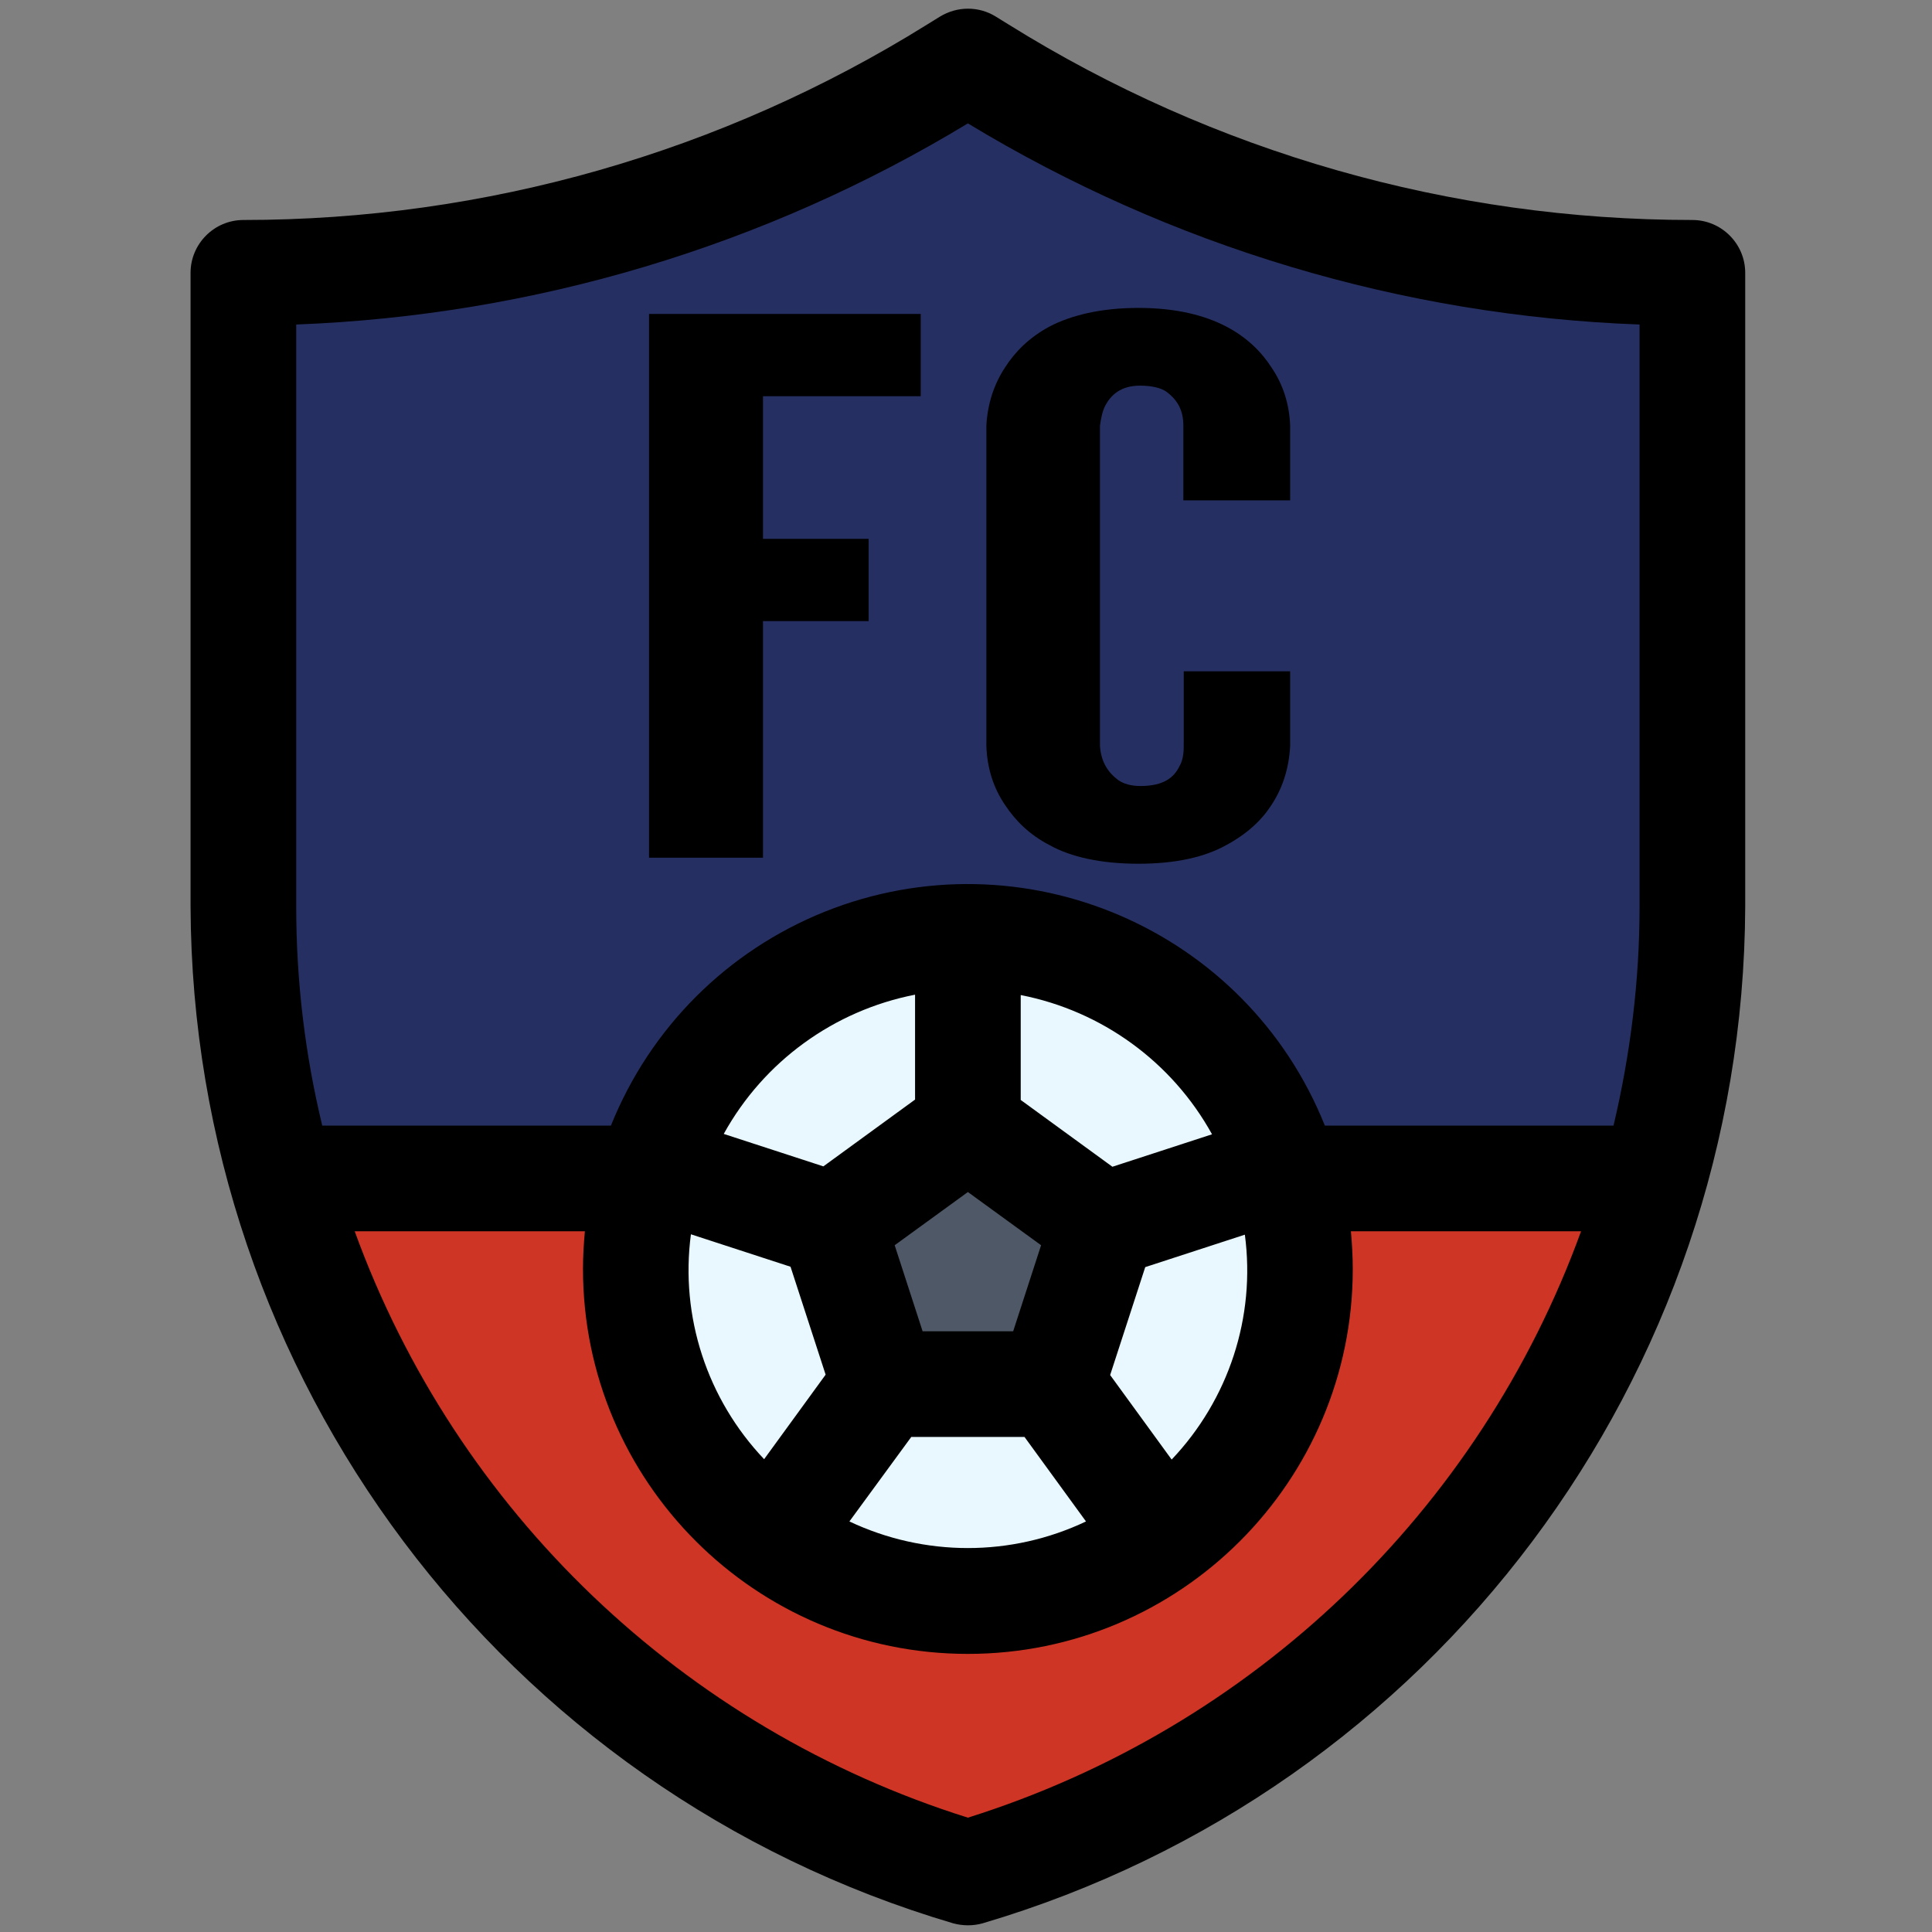
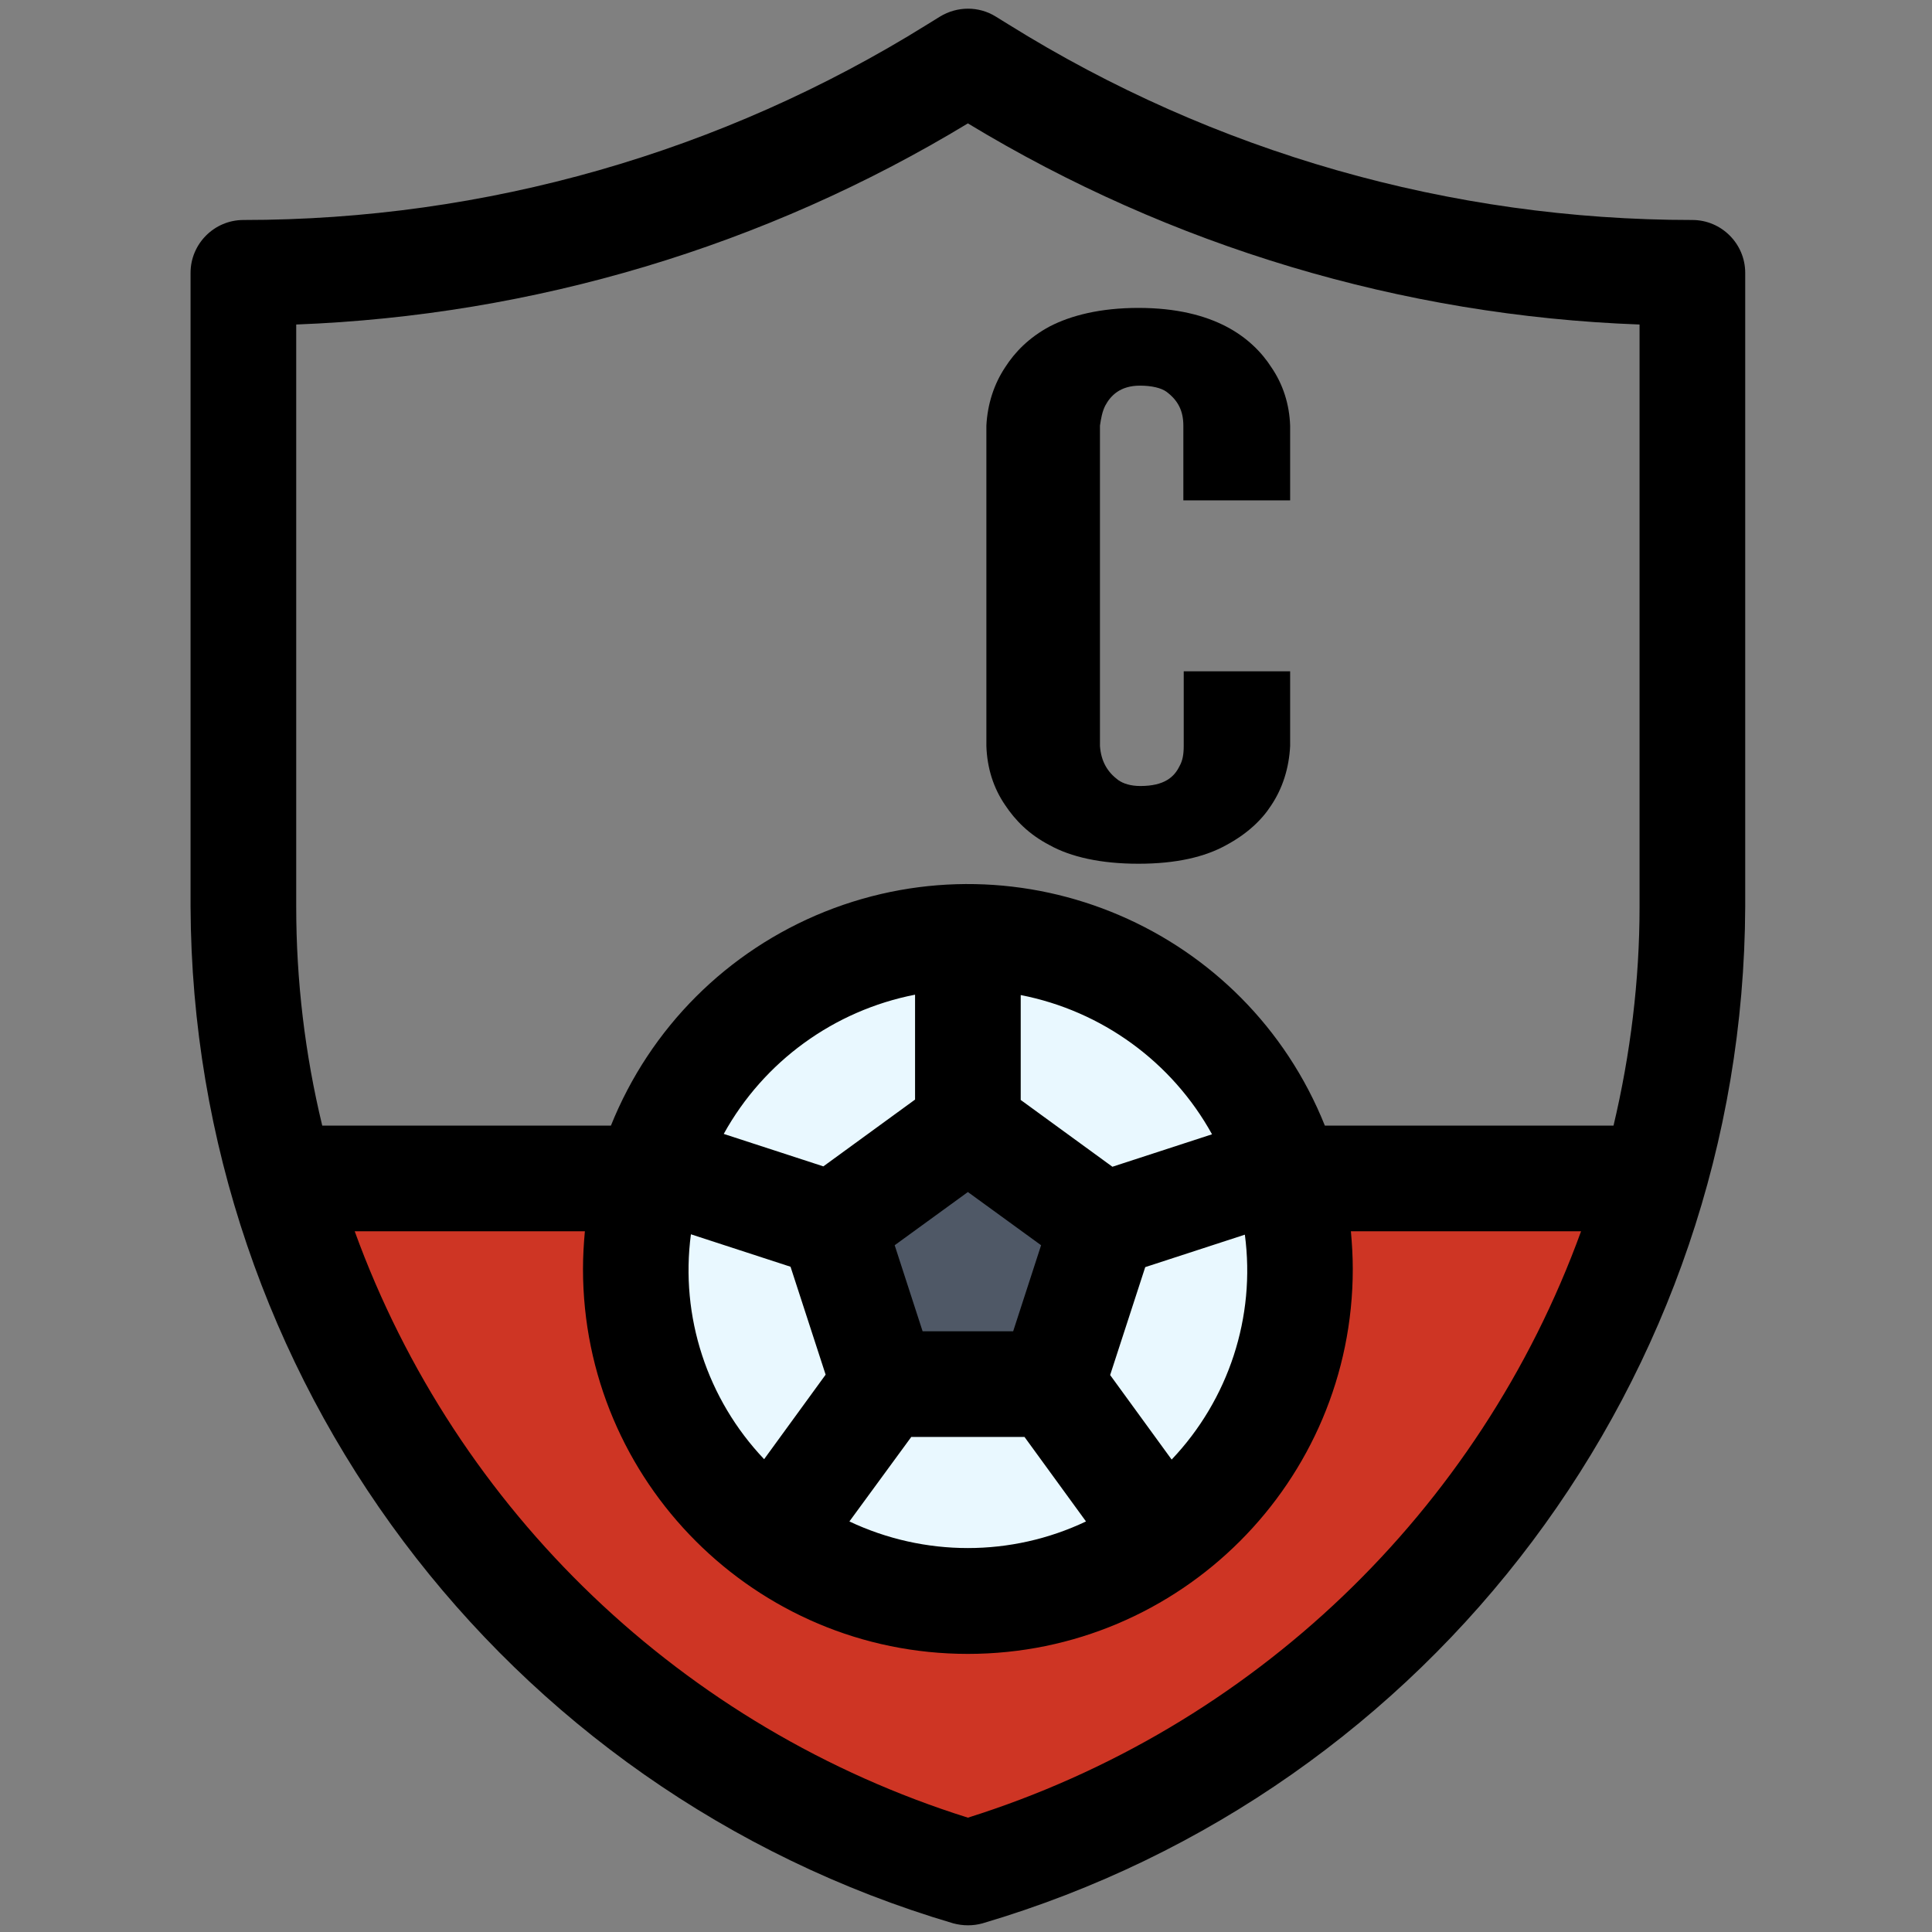
<svg xmlns="http://www.w3.org/2000/svg" version="1.1" id="Filled_Expand" x="0px" y="0px" viewBox="0 0 512 512" style="enable-background:new 0 0 512 512;" xml:space="preserve">
  <rect x="0" y="0" width="512" height="512" fill="#808080" stroke="none" />
  <style type="text/css">
	.st0{fill:#262F61;}
	.st1{fill:#CE3524;}
	.st2{fill:#E9F8FF;}
	.st3{fill:#4F5866;}
</style>
-   <path class="st0" d="M64.5,72.3c66.7,0,132-18.7,188.6-53.9l3.4-2.1l3.4,2.1c56.6,35.2,121.9,53.9,188.6,53.9v168  c0,118.5-78.2,222.8-192,256c-113.8-33.2-192-137.5-192-256V72.3z" />
  <path class="st1" d="M256.5,496.3c88.4-25.8,157.2-95.3,182.1-184H74.4C99.3,401,168.1,470.5,256.5,496.3z" />
  <circle class="st2" cx="256.5" cy="336.3" r="88" />
  <path class="st3" d="M220.6,324.6l13.7,42.2h44.3l13.7-42.2l-35.8-26L220.6,324.6z" />
  <path d="M448.5,58.3c-64.1,0-126.8-17.9-181.2-51.8l-3.4-2.1c-4.5-2.8-10.2-2.8-14.8,0l-3.4,2.1C191.3,40.4,128.6,58.3,64.5,58.3  c-7.7,0-14,6.3-14,14l0,0v168c0.5,124.6,82.6,234.1,202.1,269.4c2.6,0.7,5.3,0.7,7.8,0C379.9,474.4,462,364.9,462.5,240.3v-168  C462.5,64.6,456.2,58.3,448.5,58.3L448.5,58.3z M78.5,86c62.9-2.4,124.2-20.7,178-53.3c53.8,32.6,115.1,51,178,53.3v154.3  c0,19.5-2.4,39-6.9,58h-76.5c-20.9-52.2-80.2-77.6-132.5-56.7c-25.9,10.4-46.3,30.8-56.7,56.7H85.4c-4.6-19-6.9-38.5-6.9-58V86z   M218.2,309.1l-26.4-8.6c10.6-19.2,29.2-32.7,50.7-36.9v27.8L218.2,309.1z M218.8,364.3l-16.3,22.4c-15.1-15.9-22.3-37.8-19.4-59.6  l26.4,8.6L218.8,364.3z M256.5,315.9l19.4,14.1l-7.4,22.8h-24l-7.4-22.8L256.5,315.9z M241.5,380.8h30l16.3,22.4  c-19.8,9.4-42.8,9.4-62.7,0L241.5,380.8z M270.5,291.5v-27.8c21.5,4.2,40.1,17.7,50.7,36.9l-26.4,8.6L270.5,291.5z M303.5,335.8  l26.4-8.6c2.9,21.8-4.3,43.7-19.4,59.6l-16.3-22.4L303.5,335.8z M256.5,481.7C181.1,458,121,400.6,94,326.3h61  c-0.3,3.3-0.5,6.6-0.5,10c0,56.3,45.7,102,102,102s102-45.7,102-102c0-3.4-0.2-6.7-0.5-10h61C392,400.6,331.9,458,256.5,481.7z" />
  <g>
-     <path d="M243.9,105h-41.7v37.8h28v21.8h-28v62.7H172V83.2h72V105H243.9z" />
    <path d="M341.9,177.9v19.8c-0.3,5.9-2,11.2-5,15.7c-2.5,3.9-6.4,7.6-12,10.6c-5.6,3.1-13.2,4.9-23.2,4.9s-17.9-1.8-23.5-4.9   c-5.6-2.9-9.2-6.7-11.8-10.6c-3.1-4.5-4.8-9.8-5-15.7v-84.9c0.3-5.7,2-11,5-15.5c2.5-3.9,6.2-7.8,11.8-10.8   c5.6-2.9,13.4-4.9,23.5-4.9s17.6,2,23.2,4.9s9.5,6.9,12,10.8c3.1,4.5,4.8,9.8,5,15.5v19.8h-28.3v-19.8c0-3.9-1.4-6.7-4.5-9   c-1.4-1-3.9-1.6-7-1.6c-5.3,0-7.8,2.7-9.2,5.3c-0.8,1.6-1.1,3.3-1.4,5.3v84.9c0.3,4.1,2,6.9,4.8,9c1.4,1,3.4,1.6,5.9,1.6   c6.4,0,9-2.4,10.4-5.3c0.8-1.4,1.1-3.1,1.1-5.3v-19.8H341.9z" />
  </g>
</svg>